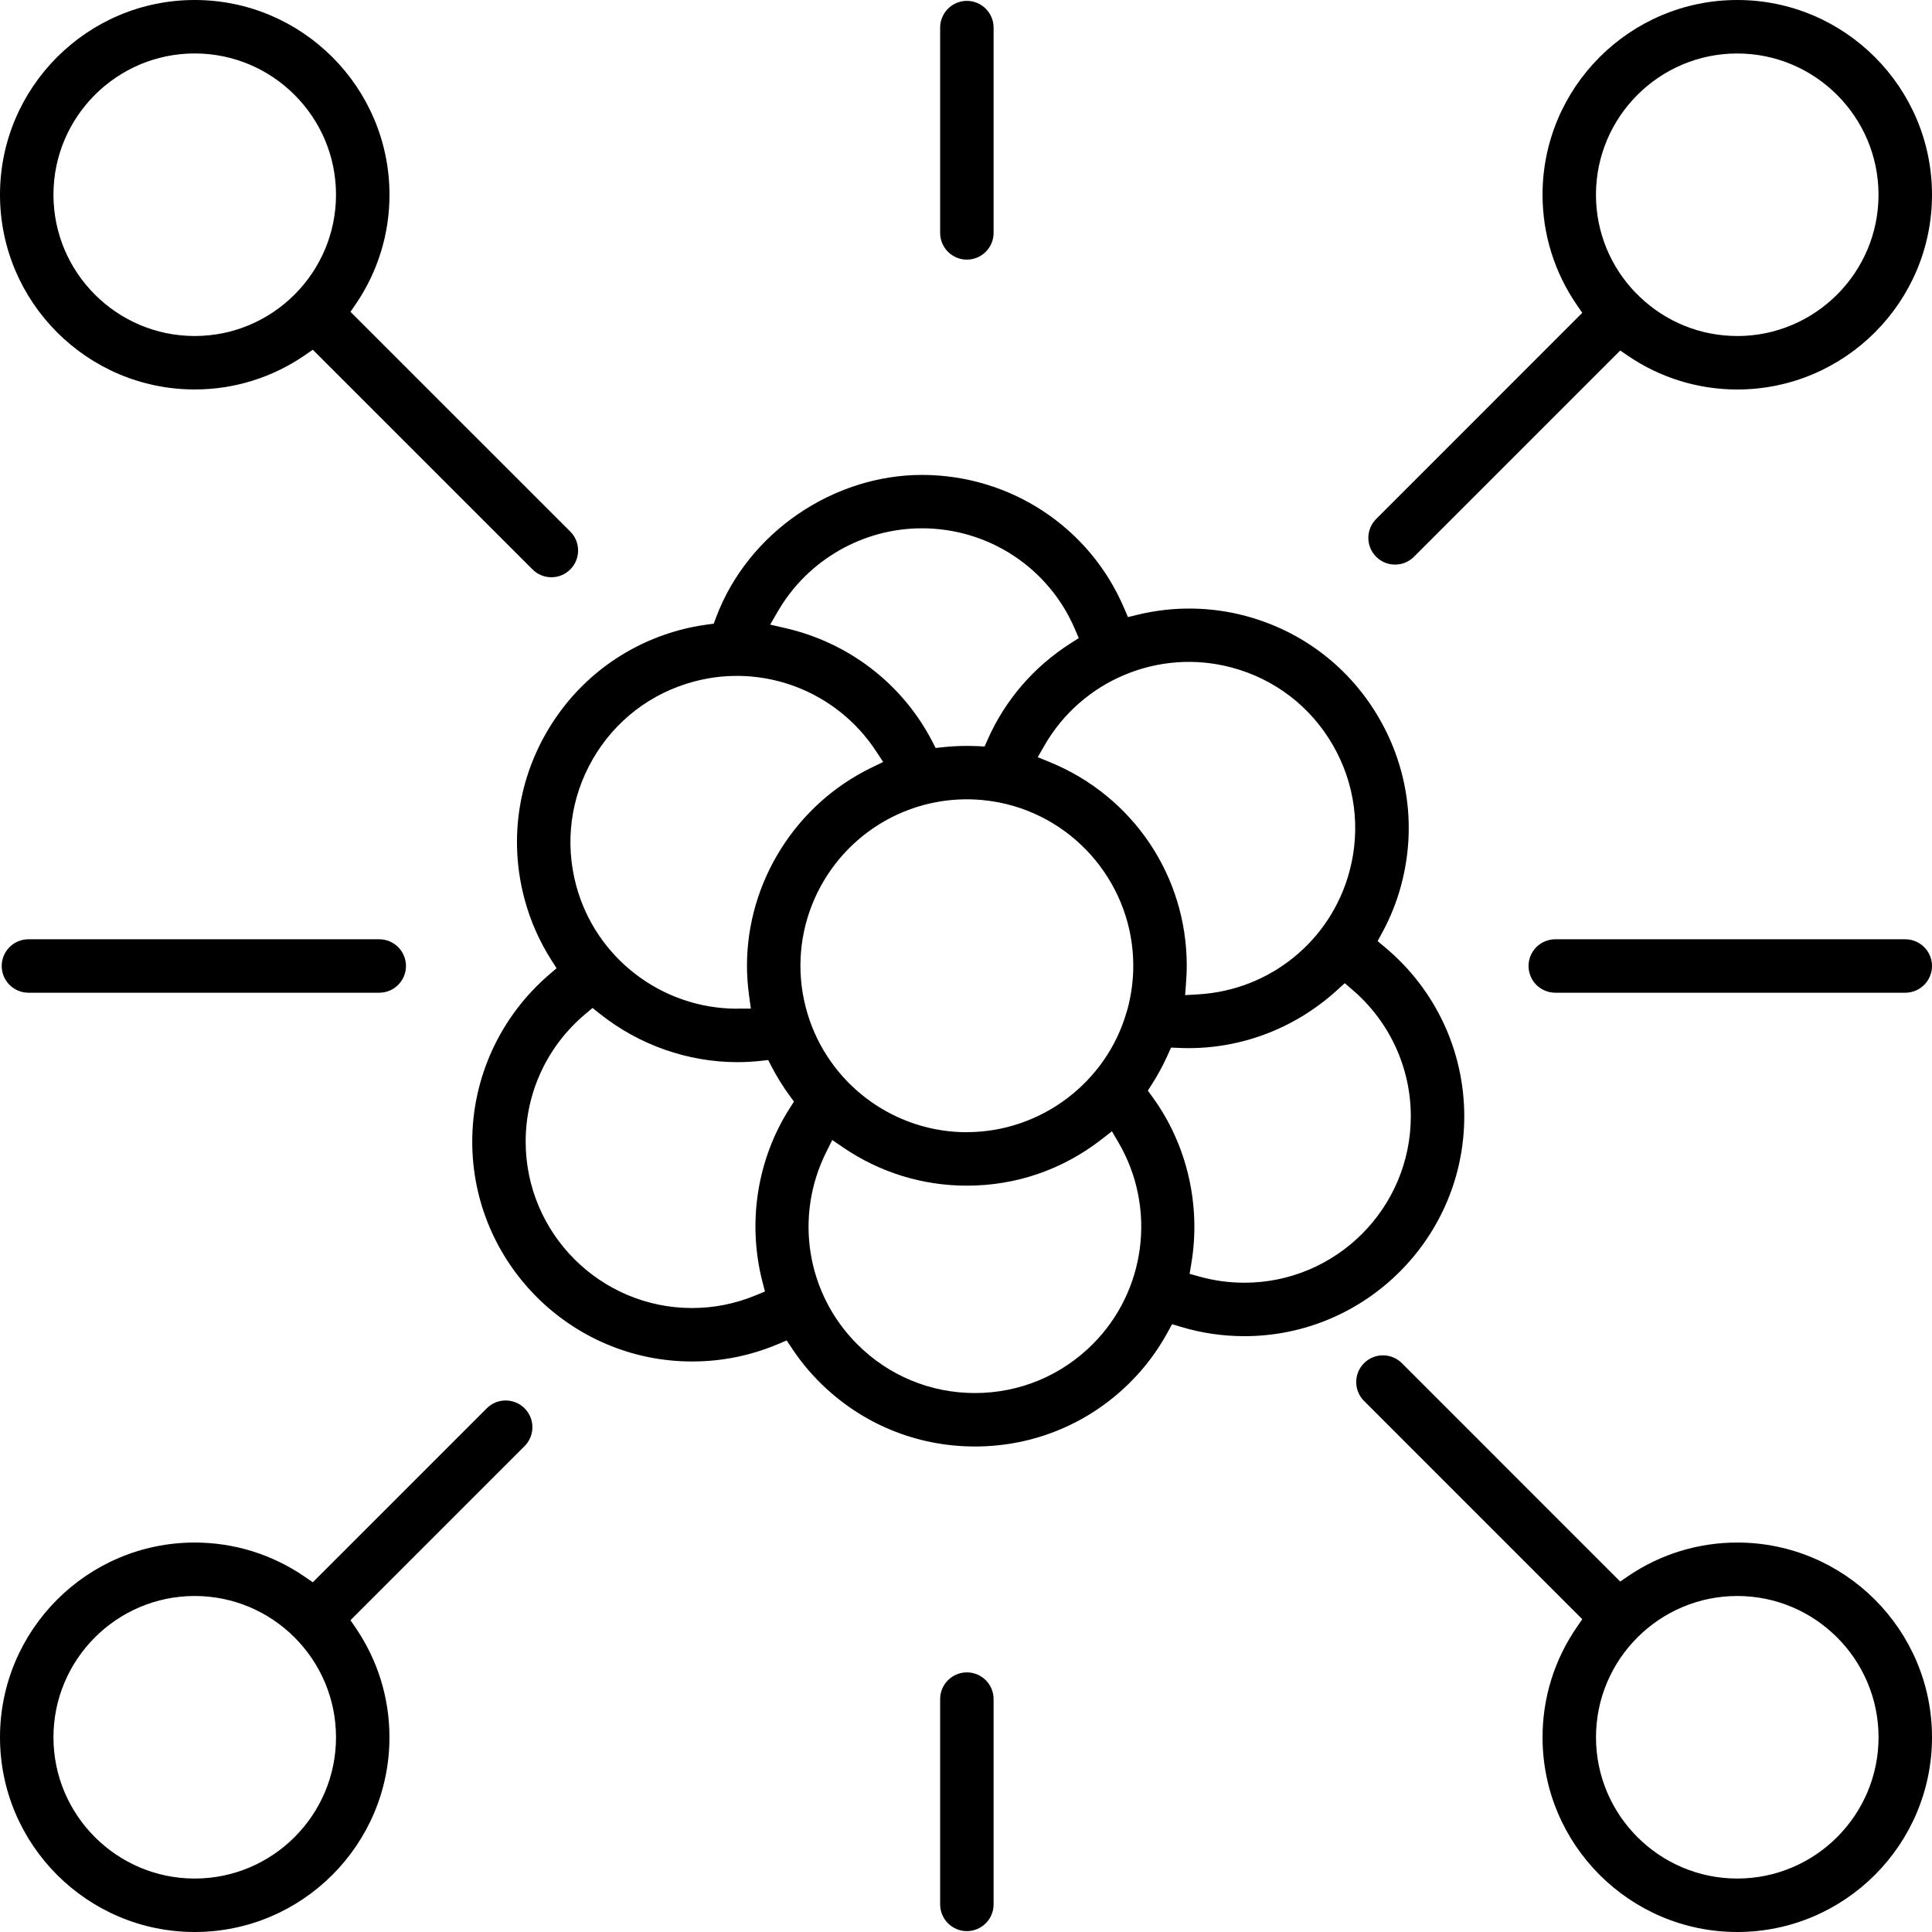
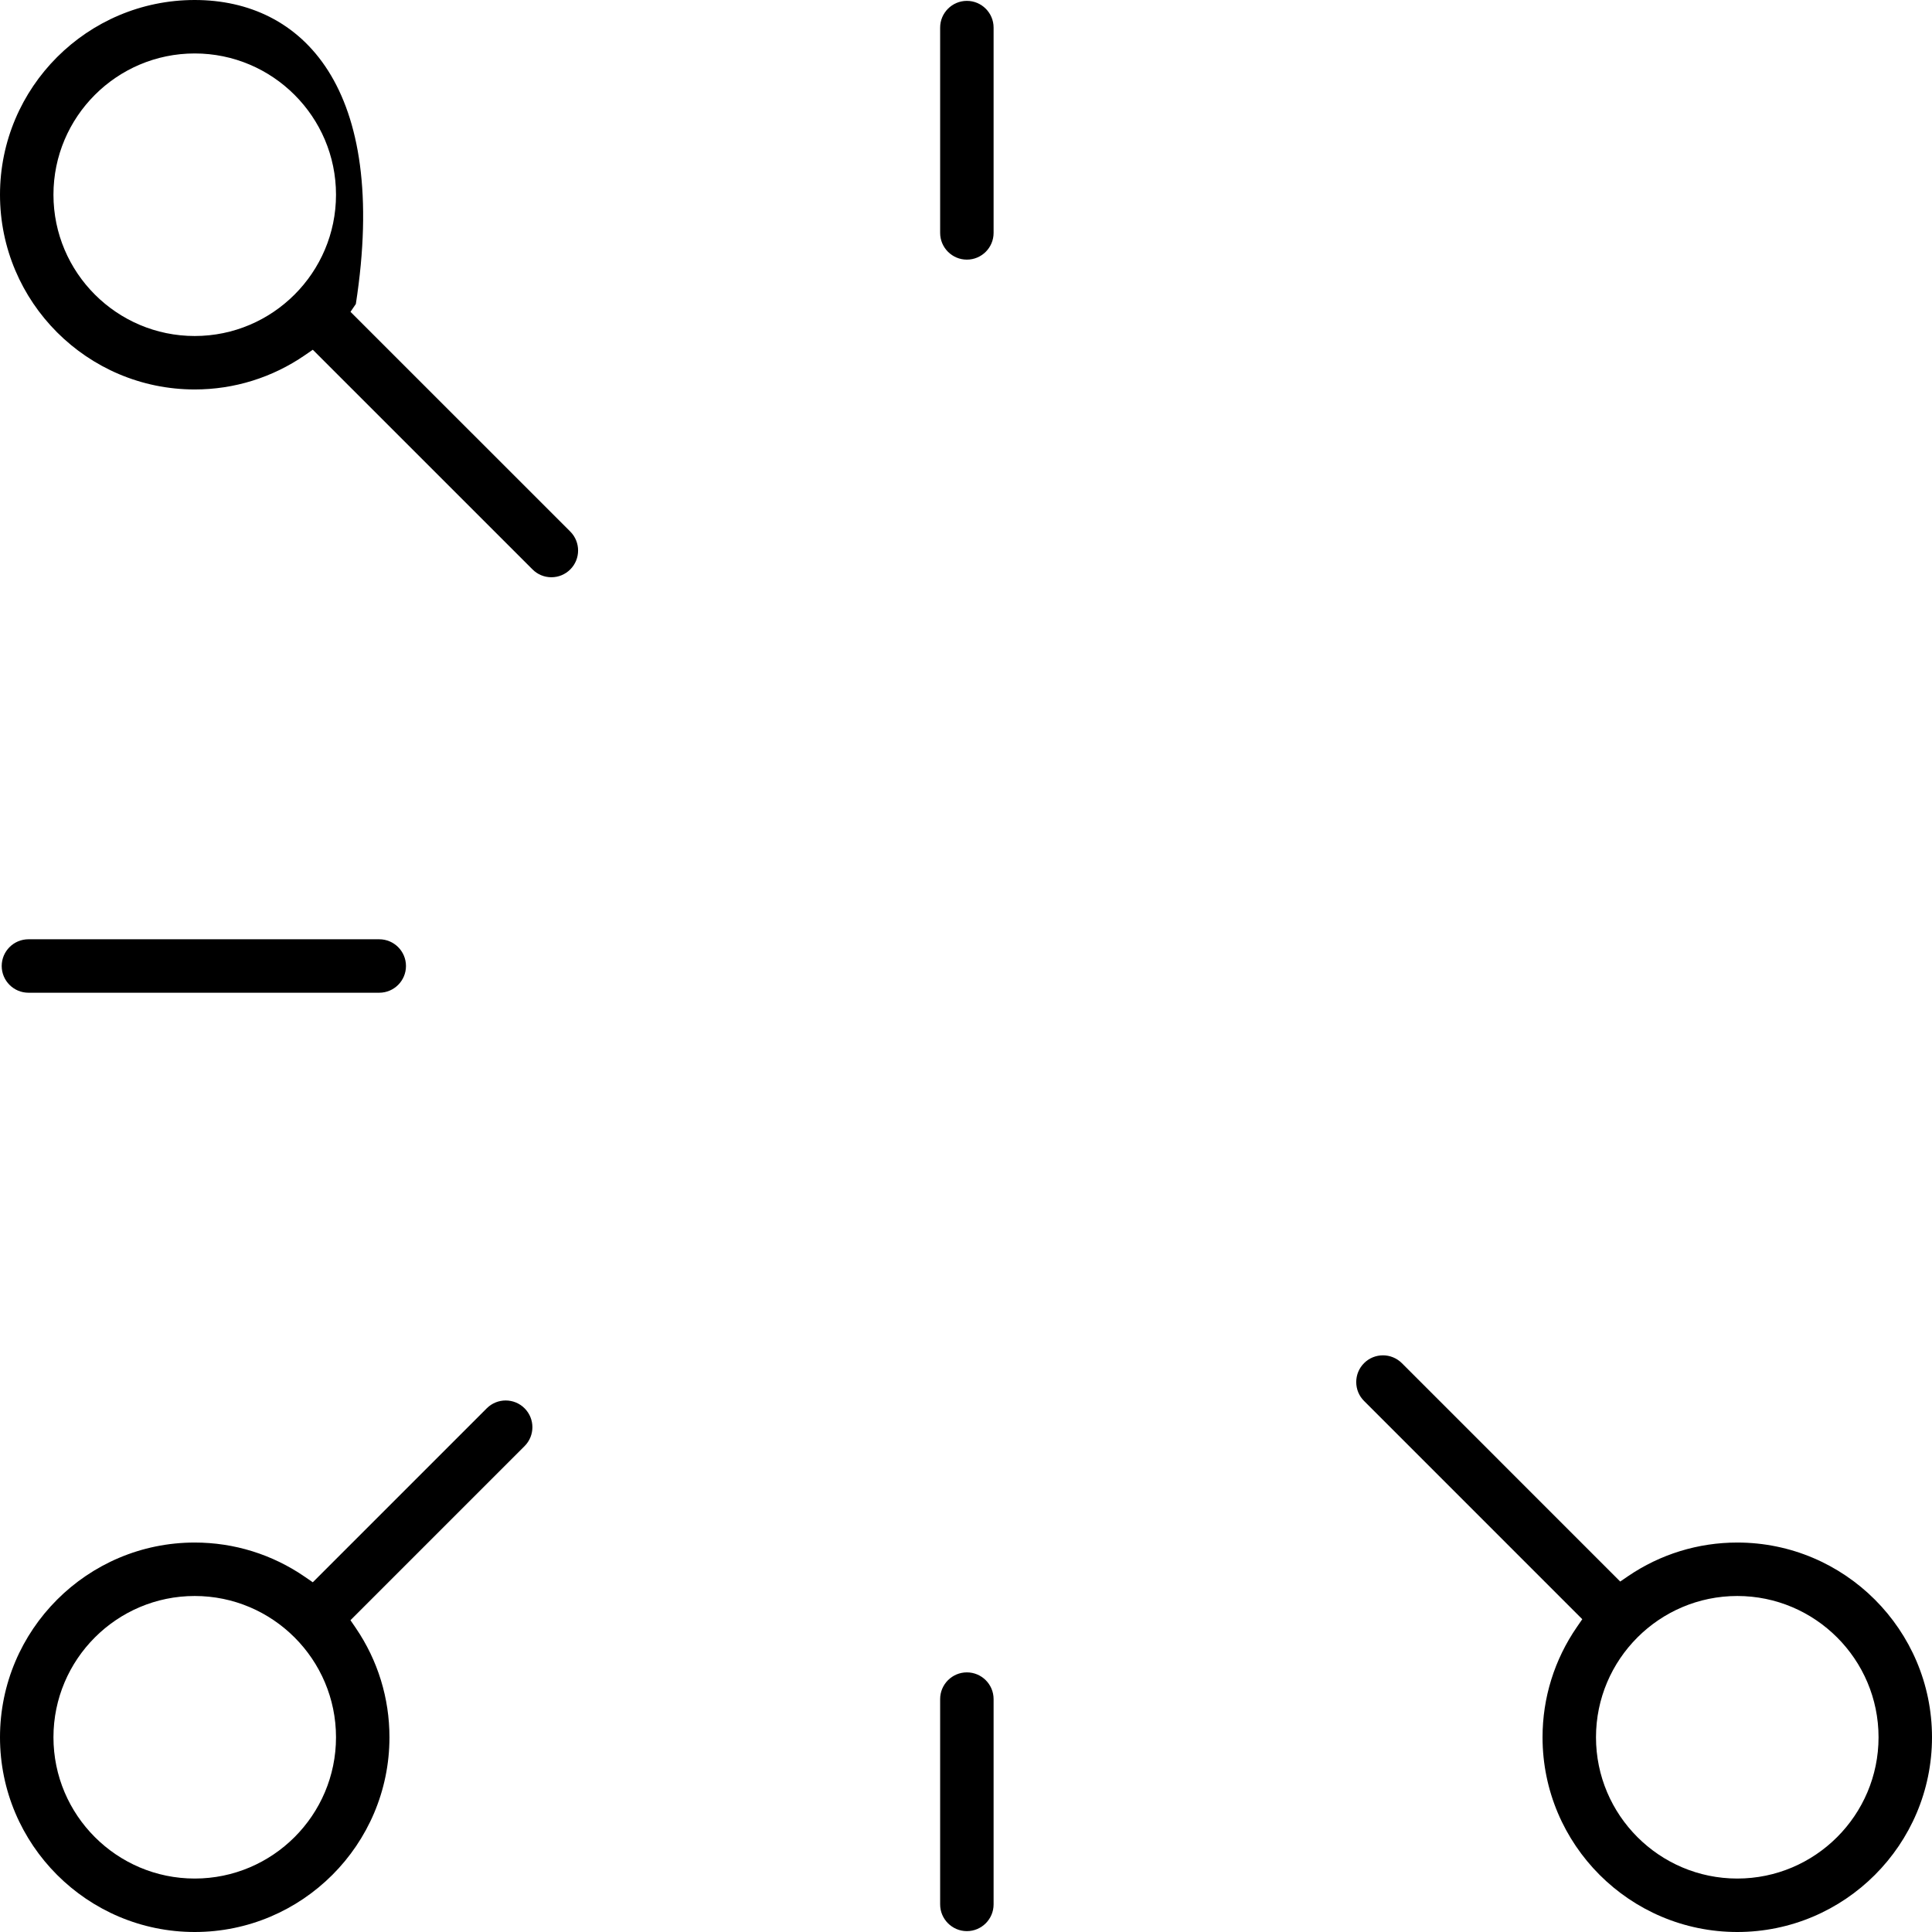
<svg xmlns="http://www.w3.org/2000/svg" width="60" height="60" viewBox="0 0 60 60" fill="none">
  <g clip-path="url(#clip0_2041_104)">
-     <path d="M24.43 41.627L24.594 41.873C24.844 42.251 25.132 42.604 25.45 42.921C26.74 44.212 28.455 44.922 30.279 44.922C32.102 44.922 33.817 44.212 35.107 42.921C35.562 42.466 35.951 41.947 36.261 41.377L36.4 41.124L36.676 41.207C37.313 41.399 37.974 41.496 38.645 41.496C42.41 41.496 45.474 38.433 45.474 34.667C45.474 32.634 44.575 30.72 43.007 29.414L42.783 29.227L42.922 28.971C43.179 28.5 43.378 28.002 43.514 27.492C43.986 25.73 43.744 23.89 42.832 22.31C41.921 20.731 40.448 19.601 38.686 19.129C37.591 18.836 36.428 18.823 35.323 19.093L35.03 19.164L34.911 18.887C33.841 16.373 31.375 14.749 28.632 14.749C25.888 14.749 23.235 16.525 22.24 19.17L22.166 19.368L21.956 19.397C21.664 19.437 21.383 19.493 21.12 19.564C19.358 20.036 17.885 21.166 16.973 22.745C16.061 24.325 15.819 26.165 16.291 27.927C16.47 28.594 16.749 29.227 17.119 29.81L17.285 30.07L17.051 30.27C15.535 31.575 14.666 33.464 14.666 35.453C14.666 39.218 17.729 42.282 21.494 42.282C22.417 42.282 23.313 42.101 24.159 41.743L24.432 41.628L24.43 41.627ZM30.277 43.262C28.897 43.262 27.599 42.724 26.623 41.747C25.045 40.17 24.66 37.767 25.665 35.768L25.847 35.404L26.183 35.634C27.32 36.41 28.648 36.822 30.026 36.822C31.555 36.822 33.001 36.325 34.211 35.383L34.532 35.133L34.737 35.484C35.921 37.514 35.59 40.09 33.933 41.747C32.957 42.723 31.659 43.262 30.279 43.262H30.277ZM21.493 40.622C18.644 40.622 16.325 38.304 16.325 35.453C16.325 33.924 17 32.479 18.179 31.491L18.402 31.303L18.63 31.485C19.846 32.452 21.363 32.986 22.9 32.986C23.132 32.986 23.373 32.973 23.616 32.947L23.857 32.921L23.968 33.135C24.128 33.442 24.312 33.738 24.513 34.014L24.657 34.211L24.526 34.416C23.514 36.001 23.204 37.967 23.679 39.81L23.756 40.109L23.47 40.227C22.838 40.489 22.173 40.622 21.493 40.622ZM38.645 39.836C38.172 39.836 37.704 39.772 37.252 39.646L36.944 39.56L36.997 39.244C37.303 37.426 36.864 35.539 35.79 34.067L35.647 33.87L35.778 33.665C35.964 33.375 36.129 33.068 36.269 32.755L36.368 32.533L36.609 32.544C38.421 32.625 40.18 31.978 41.529 30.746L41.762 30.534L42.001 30.739C43.153 31.725 43.814 33.158 43.814 34.667C43.814 37.517 41.496 39.836 38.645 39.836ZM30.027 35.162C27.836 35.162 25.876 33.771 25.149 31.699L25.143 31.681C24.953 31.129 24.858 30.564 24.858 29.992C24.858 27.656 26.436 25.602 28.693 24.998L28.767 24.979C29.497 24.797 30.244 24.774 30.985 24.914L31.028 24.921C33.442 25.398 35.195 27.53 35.195 29.992C35.195 30.446 35.134 30.9 35.015 31.341L34.993 31.413C34.368 33.615 32.324 35.16 30.025 35.16L30.027 35.162ZM22.894 31.326C20.553 31.326 18.498 29.753 17.893 27.498C17.536 26.164 17.719 24.772 18.409 23.576C19.099 22.38 20.214 21.525 21.548 21.167C23.702 20.59 25.976 21.458 27.205 23.325L27.428 23.664L27.063 23.841C24.715 24.977 23.198 27.391 23.198 29.992C23.198 30.293 23.22 30.605 23.264 30.921L23.318 31.323H22.913C22.907 31.325 22.901 31.325 22.895 31.325L22.894 31.326ZM36.805 30.906L36.835 30.5C36.849 30.306 36.856 30.143 36.856 29.992C36.856 27.207 35.188 24.727 32.604 23.669L32.228 23.515L32.43 23.163C33.596 21.125 35.993 20.125 38.254 20.731C39.588 21.088 40.702 21.943 41.393 23.139C42.083 24.334 42.267 25.728 41.909 27.062C41.331 29.217 39.442 30.752 37.209 30.881L36.804 30.905L36.805 30.906ZM29.057 23.229L28.946 23.013C28.022 21.237 26.362 19.959 24.389 19.506L23.918 19.398L24.16 18.981C25.081 17.394 26.795 16.407 28.63 16.407C30.707 16.407 32.572 17.637 33.383 19.539L33.502 19.817L33.248 19.979C32.108 20.706 31.219 21.736 30.676 22.96L30.578 23.182L30.336 23.171C29.998 23.157 29.649 23.165 29.299 23.203L29.057 23.229Z" fill="black" />
    <path d="M0.883 29.17C0.426 29.17 0.053 29.542 0.053 30C0.053 30.458 0.426 30.83 0.883 30.83H11.778C12.236 30.83 12.608 30.458 12.608 30C12.608 29.542 12.236 29.17 11.778 29.17H0.883Z" fill="black" />
    <path d="M30.027 0.027C29.57 0.027 29.197 0.4 29.197 0.857V7.233C29.197 7.691 29.57 8.063 30.027 8.063C30.485 8.063 30.857 7.691 30.857 7.233V0.857C30.857 0.4 30.485 0.027 30.027 0.027Z" fill="black" />
    <path d="M30.027 51.937C29.57 51.937 29.197 52.309 29.197 52.767V59.143C29.197 59.6 29.57 59.973 30.027 59.973C30.485 59.973 30.857 59.6 30.857 59.143V52.767C30.857 52.309 30.485 51.937 30.027 51.937Z" fill="black" />
-     <path d="M53.953 0C50.618 0 47.905 2.713 47.905 6.047C47.905 7.275 48.274 8.458 48.971 9.471L49.139 9.715L42.738 16.117C42.414 16.441 42.414 16.967 42.738 17.291C42.894 17.447 43.103 17.534 43.325 17.534C43.546 17.534 43.755 17.447 43.911 17.291L50.317 10.885L50.56 11.051C51.564 11.734 52.737 12.096 53.953 12.096C57.287 12.096 60 9.383 60 6.049C60 2.714 57.287 0 53.953 0ZM53.953 10.435C52.814 10.435 51.734 9.998 50.911 9.206L50.866 9.158C50.866 9.158 50.854 9.147 50.847 9.141L50.813 9.11C50.008 8.285 49.564 7.198 49.564 6.049C49.564 3.63 51.532 1.661 53.951 1.661C56.37 1.661 58.339 3.63 58.339 6.049C58.339 8.468 56.37 10.436 53.951 10.436L53.953 10.435Z" fill="black" />
    <path d="M6.047 47.905C2.713 47.905 0 50.618 0 53.953C0 57.287 2.713 60 6.047 60C9.382 60 12.095 57.287 12.095 53.953C12.095 52.737 11.733 51.563 11.05 50.56L10.884 50.317L16.291 44.91C16.615 44.586 16.615 44.06 16.291 43.736C15.968 43.412 15.441 43.412 15.117 43.736L9.714 49.139L9.47 48.971C8.458 48.274 7.275 47.905 6.047 47.905ZM6.047 58.34C3.628 58.34 1.66 56.371 1.66 53.953C1.66 51.534 3.628 49.565 6.047 49.565C8.466 49.565 10.435 51.534 10.435 53.953C10.435 56.371 8.466 58.34 6.047 58.34Z" fill="black" />
    <path d="M42.949 42.091C42.736 42.091 42.523 42.172 42.362 42.334C42.205 42.491 42.119 42.7 42.119 42.921C42.119 43.143 42.205 43.352 42.362 43.508L49.139 50.286L48.971 50.53C48.274 51.542 47.905 52.725 47.905 53.953C47.905 57.287 50.618 60 53.953 60C57.287 60 60 57.287 60 53.953C60 50.618 57.287 47.905 53.953 47.905C52.737 47.905 51.563 48.267 50.56 48.95L50.317 49.116L43.536 42.334C43.374 42.173 43.161 42.091 42.949 42.091ZM53.953 58.34C51.534 58.34 49.565 56.371 49.565 53.953C49.565 51.534 51.534 49.565 53.953 49.565C56.371 49.565 58.34 51.534 58.34 53.953C58.34 56.371 56.371 58.34 53.953 58.34Z" fill="black" />
-     <path d="M9.714 10.861L16.537 17.683C16.693 17.84 16.902 17.927 17.124 17.927C17.346 17.927 17.554 17.84 17.711 17.683C18.034 17.36 18.034 16.833 17.711 16.509L10.885 9.684L11.051 9.441C11.734 8.437 12.096 7.264 12.096 6.049C12.095 2.713 9.382 0 6.047 0C2.713 0 0 2.713 0 6.047C0 9.382 2.713 12.095 6.047 12.095C7.275 12.095 8.459 11.726 9.471 11.029L9.715 10.861H9.714ZM6.047 10.435C3.628 10.435 1.66 8.466 1.66 6.047C1.66 3.628 3.628 1.66 6.047 1.66C8.466 1.66 10.435 3.628 10.435 6.047C10.435 8.466 8.466 10.435 6.047 10.435Z" fill="black" />
-     <path d="M48.3 29.17C48.082 29.17 47.867 29.259 47.713 29.413C47.559 29.567 47.47 29.782 47.47 30C47.47 30.218 47.559 30.433 47.713 30.587C47.867 30.741 48.082 30.83 48.3 30.83H59.17C59.628 30.83 60 30.458 60 30C60 29.542 59.628 29.17 59.17 29.17H48.3Z" fill="black" />
+     <path d="M9.714 10.861L16.537 17.683C16.693 17.84 16.902 17.927 17.124 17.927C17.346 17.927 17.554 17.84 17.711 17.683C18.034 17.36 18.034 16.833 17.711 16.509L10.885 9.684L11.051 9.441C12.095 2.713 9.382 0 6.047 0C2.713 0 0 2.713 0 6.047C0 9.382 2.713 12.095 6.047 12.095C7.275 12.095 8.459 11.726 9.471 11.029L9.715 10.861H9.714ZM6.047 10.435C3.628 10.435 1.66 8.466 1.66 6.047C1.66 3.628 3.628 1.66 6.047 1.66C8.466 1.66 10.435 3.628 10.435 6.047C10.435 8.466 8.466 10.435 6.047 10.435Z" fill="black" />
  </g>
  <defs>
    <clipPath id="clip0_2041_104">
      <rect width="60" height="60" fill="white" />
    </clipPath>
  </defs>
</svg>